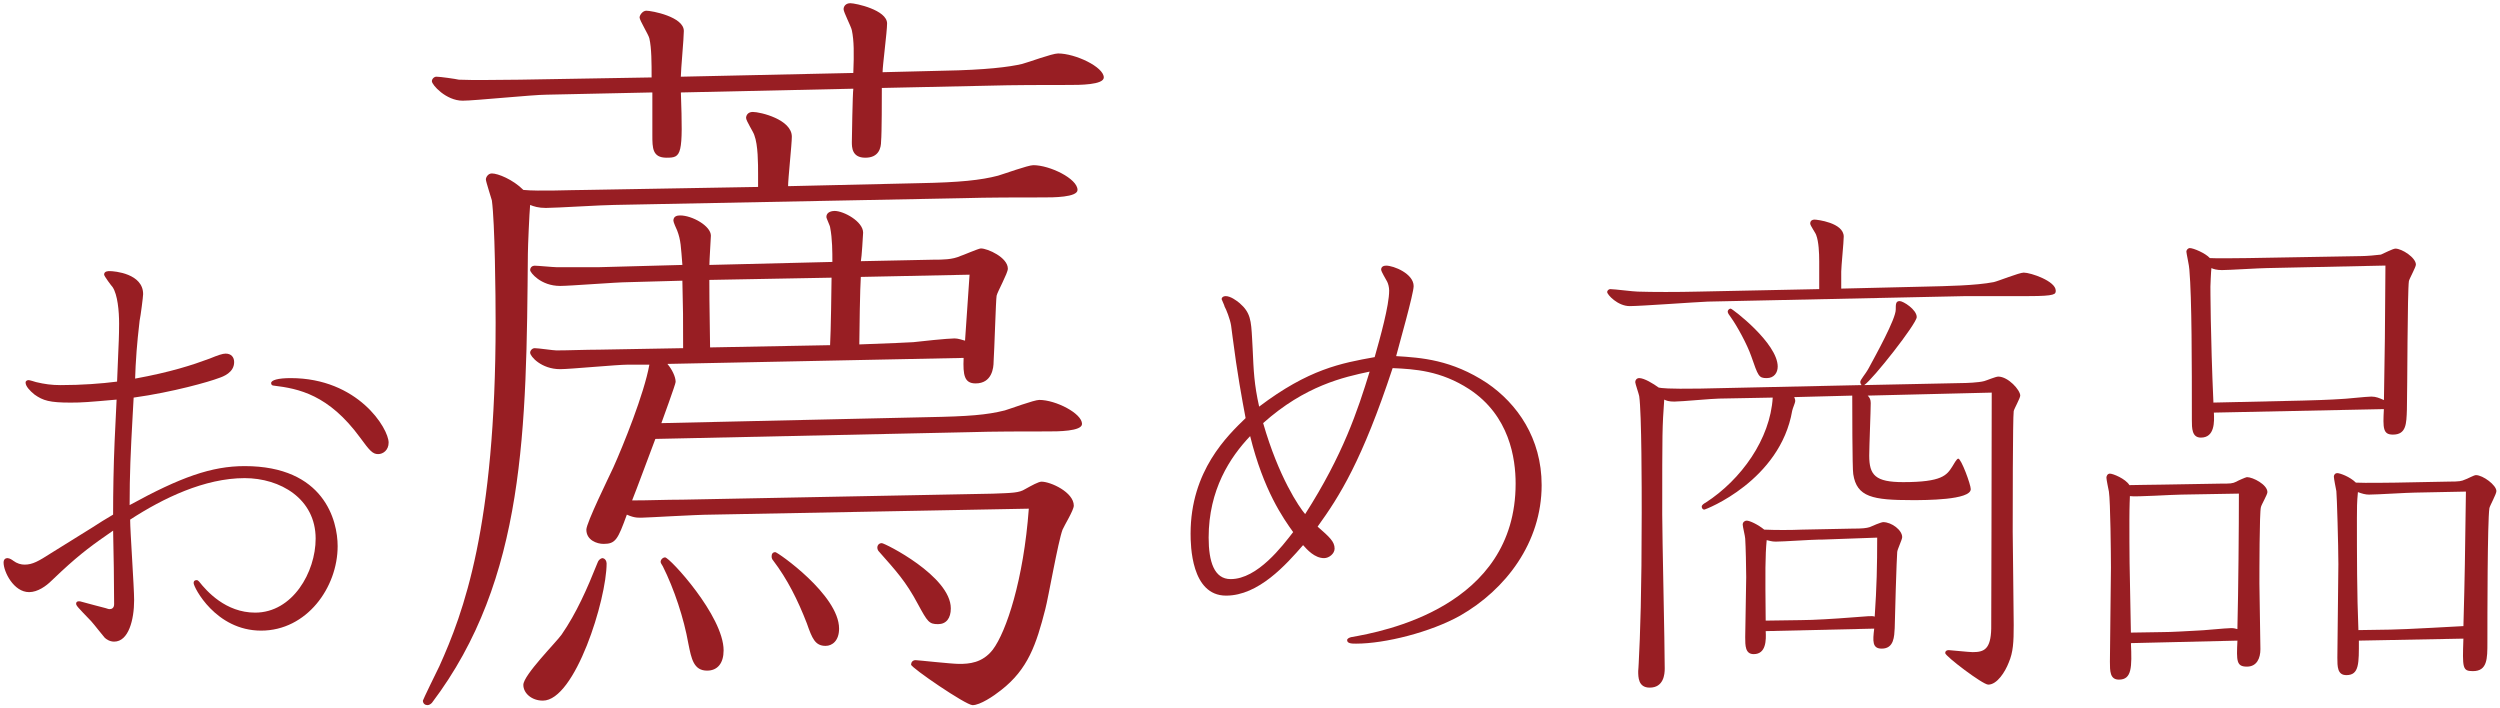
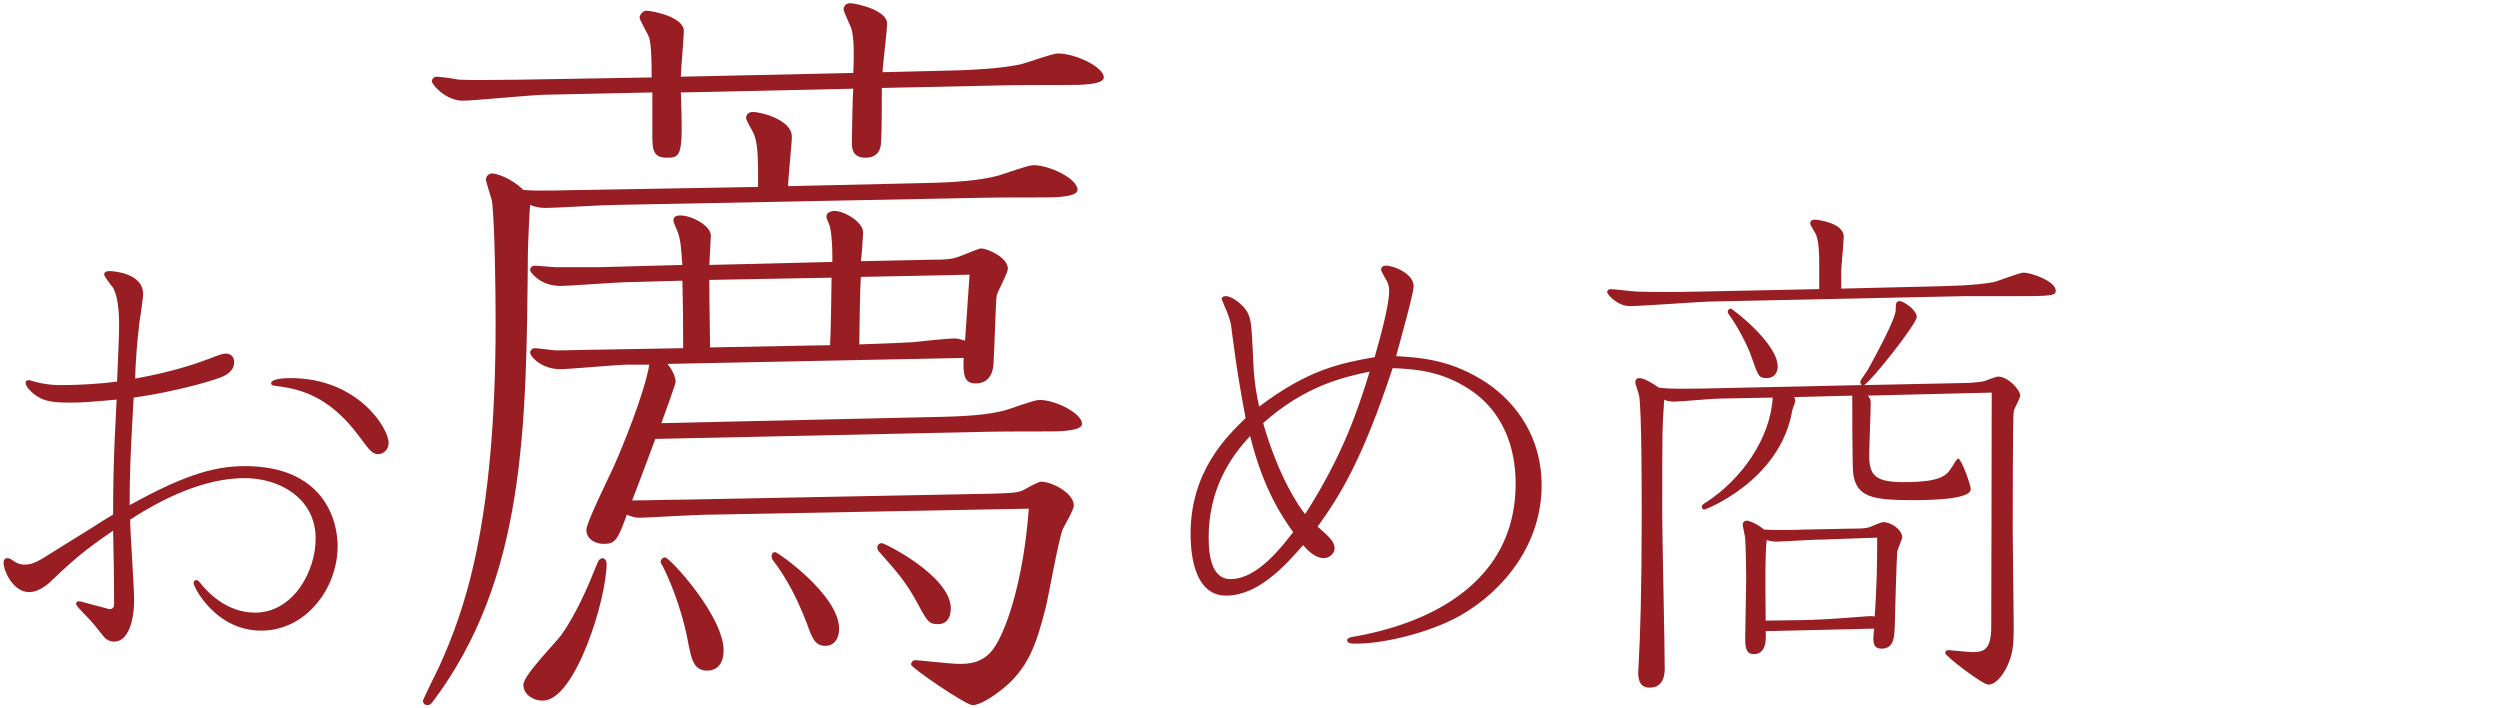
<svg xmlns="http://www.w3.org/2000/svg" version="1.1" id="レイヤー_1" x="0px" y="0px" width="120px" height="34px" viewBox="0 0 120 34" style="enable-background:new 0 0 120 34;" xml:space="preserve">
  <style type="text/css">
	.st0{fill:#981E23;}
</style>
  <g>
    <path class="st0" d="M5.597,19.181c-1.368,0.12-1.656,0.144-2.208,0.144c-1.009,0-1.32-0.096-1.729-0.384   c-0.24-0.192-0.432-0.408-0.432-0.576c0-0.096,0.096-0.12,0.144-0.12s0.288,0.072,0.36,0.096c0.408,0.096,0.744,0.144,1.176,0.144   c1.008,0,1.969-0.072,2.712-0.168l0.049-1.2c0.023-0.528,0.048-1.008,0.048-1.584c0-0.6-0.072-1.392-0.312-1.752   c-0.048-0.048-0.408-0.528-0.408-0.6c0-0.168,0.192-0.168,0.265-0.168c0.24,0,1.608,0.12,1.608,1.104   c0,0.12-0.12,1.056-0.168,1.272c-0.024,0.192-0.145,1.224-0.192,2.184l-0.024,0.6c1.704-0.312,2.736-0.648,3.576-0.96   c0.408-0.168,0.624-0.24,0.769-0.24c0.264,0,0.408,0.168,0.408,0.408c0,0.504-0.528,0.696-0.744,0.768   c-0.433,0.168-2.185,0.672-4.08,0.936l-0.049,0.888c-0.096,1.728-0.144,2.784-0.144,4.272c2.448-1.344,3.937-1.872,5.521-1.872   c3.816,0,4.464,2.616,4.464,3.84c0,1.992-1.487,4.057-3.672,4.057s-3.24-2.088-3.24-2.28c0-0.12,0.072-0.144,0.144-0.144   c0.049,0,0.072,0.024,0.12,0.072c0.36,0.456,1.272,1.488,2.688,1.488c1.8,0,2.904-1.944,2.904-3.552   c0-1.92-1.704-2.904-3.408-2.904c-1.92,0-3.912,0.96-5.496,1.992c0,0.552,0.191,3.24,0.191,3.864c0,0.936-0.264,1.992-0.96,1.992   c-0.216,0-0.384-0.12-0.456-0.192c-0.168-0.192-0.456-0.576-0.648-0.792c-0.647-0.672-0.72-0.744-0.72-0.84   c0-0.144,0.192-0.12,0.24-0.096l0.624,0.168l0.552,0.144c0.096,0.024,0.12,0.048,0.192,0.048c0.096,0,0.216-0.048,0.216-0.24   c0-1.032-0.024-2.424-0.048-3.528c-0.937,0.648-1.513,1.056-2.496,1.968L2.477,27.87c-0.265,0.264-0.672,0.552-1.08,0.552   c-0.744,0-1.225-0.984-1.225-1.416c0-0.144,0.072-0.216,0.192-0.216c0.096,0,0.24,0.096,0.264,0.12   c0.192,0.144,0.384,0.192,0.553,0.192c0.384,0,0.672-0.168,1.271-0.552l1.969-1.224c0.359-0.24,0.647-0.408,1.008-0.624   c0-1.104,0.023-2.376,0.072-3.504L5.597,19.181z M13.014,18.389c0-0.144,0.336-0.24,0.936-0.24c3.24,0,4.704,2.424,4.704,3.096   c0,0.36-0.264,0.552-0.504,0.552c-0.264,0-0.408-0.168-0.864-0.792c-1.512-2.064-2.952-2.352-4.152-2.496   C13.062,18.509,13.014,18.461,13.014,18.389z" />
    <path class="st0" d="M36.388,8.973V8.361c0-0.504,0-1.404-0.18-1.872c-0.036-0.144-0.396-0.684-0.396-0.828   c0-0.108,0.072-0.288,0.324-0.288c0.36,0,1.872,0.36,1.872,1.188c0,0.36-0.18,2.016-0.18,2.375l6.299-0.144   c1.943-0.036,2.951-0.144,3.779-0.36c0.252-0.072,1.44-0.504,1.692-0.504c0.792,0,2.123,0.648,2.123,1.188   c0,0.36-1.188,0.36-1.619,0.36c-1.188,0-2.664,0-3.888,0.036L29.477,9.837c-0.504,0-2.808,0.144-3.275,0.144   c-0.36,0-0.576-0.072-0.756-0.144c-0.036,0.36-0.108,2.016-0.108,2.34c-0.071,8.351-0.107,15.622-4.607,21.561   c-0.071,0.072-0.144,0.108-0.216,0.108c-0.107,0-0.216-0.072-0.216-0.216c0-0.036,0.648-1.368,0.792-1.656   c1.152-2.556,2.699-6.659,2.699-16.486c0-1.332-0.035-4.788-0.18-5.867c-0.036-0.144-0.288-0.9-0.288-1.008   s0.108-0.288,0.288-0.288c0.288,0,1.008,0.288,1.512,0.792c0.756,0.072,2.268,0,2.988,0L36.388,8.973z M40.959,3.502   c0.036-0.936,0.036-1.548-0.071-2.052c-0.036-0.18-0.396-0.864-0.396-1.008c0-0.144,0.108-0.288,0.324-0.288   c0.252,0,1.764,0.324,1.764,0.972c0,0.396-0.216,2.016-0.216,2.34l2.916-0.072c2.051-0.036,3.167-0.18,3.779-0.324   c0.288-0.072,1.439-0.504,1.728-0.504c0.828,0,2.195,0.648,2.195,1.152c0,0.36-1.188,0.36-1.655,0.36c-1.188,0-2.7,0-3.924,0.036   l-5.075,0.108c0,0.396,0,2.196-0.036,2.556c0,0.324-0.107,0.792-0.756,0.792c-0.647,0-0.647-0.504-0.647-0.756   c0-0.144,0.036-2.34,0.071-2.556l-8.278,0.18c0.107,3.024,0.036,3.132-0.685,3.132c-0.684,0-0.684-0.468-0.684-1.08V4.437   l-5.075,0.108c-0.648,0-3.456,0.288-4.031,0.288c-0.792,0-1.477-0.756-1.477-0.936c0-0.108,0.108-0.216,0.217-0.216   c0.18,0,0.936,0.108,1.079,0.144c0.792,0.036,1.98,0,2.916,0l6.335-0.108c0-0.684,0-1.404-0.107-1.872   C31.133,1.666,30.7,0.982,30.7,0.838c0-0.108,0.145-0.324,0.324-0.324c0.252,0,1.8,0.288,1.8,0.972c0,0.36-0.144,1.872-0.144,2.196   L40.959,3.502z M29.117,27.043c0,1.728-1.512,6.587-3.06,6.587c-0.54,0-0.937-0.36-0.937-0.756c0-0.468,1.584-2.052,1.836-2.412   c0.72-1.044,1.224-2.196,1.728-3.456c0.036-0.108,0.108-0.18,0.216-0.216C29.045,26.791,29.117,26.935,29.117,27.043z    M44.522,20.024c1.98-0.036,2.844-0.108,3.708-0.324c0.252-0.072,1.403-0.504,1.656-0.504c0.791,0,2.051,0.648,2.051,1.152   c0,0.36-1.188,0.36-1.619,0.36c-1.152,0-2.628,0-3.779,0.036l-15.082,0.324c-0.181,0.468-0.937,2.52-1.116,2.952   c0.828,0,1.62-0.036,2.411-0.036l14.902-0.288c0.937-0.036,1.26-0.036,1.548-0.216c0.324-0.18,0.648-0.36,0.792-0.36   c0.432,0,1.548,0.504,1.548,1.152c0,0.216-0.468,0.972-0.54,1.152c-0.216,0.576-0.684,3.276-0.828,3.816   c-0.432,1.691-0.827,2.879-2.123,3.887c-0.36,0.288-1.008,0.72-1.368,0.72c-0.324,0-2.951-1.8-2.951-1.944   c0-0.108,0.071-0.216,0.216-0.216c0.107,0,1.728,0.18,2.088,0.18c0.468,0,1.115-0.036,1.619-0.684   c0.648-0.864,1.476-3.347,1.728-6.767L34.12,24.703c-0.684,0-3.06,0.144-3.275,0.144c-0.145,0-0.36,0.036-0.756-0.144   c-0.432,1.188-0.54,1.404-1.116,1.404c-0.324,0-0.828-0.18-0.828-0.684c0-0.324,1.08-2.52,1.296-2.987   c0.469-1.044,1.477-3.528,1.729-4.932h-1.044c-0.504,0-2.771,0.216-3.24,0.216c-0.899,0-1.439-0.612-1.439-0.792   c0-0.108,0.108-0.216,0.216-0.216c0.18,0,0.9,0.108,1.044,0.108c0.54,0,1.439-0.036,2.052-0.036l4.031-0.072   c0-1.583,0-1.728-0.036-3.239l-2.627,0.072c-0.504,0-2.771,0.18-3.24,0.18c-0.936,0-1.439-0.648-1.439-0.756   c0-0.144,0.108-0.216,0.216-0.216c0.145,0,0.9,0.072,1.044,0.072h2.052l3.995-0.108c-0.071-0.864-0.071-1.188-0.252-1.656   c-0.035-0.072-0.18-0.396-0.18-0.468c0-0.216,0.18-0.252,0.324-0.252c0.576,0,1.476,0.504,1.476,0.972   c0,0.072-0.072,1.188-0.072,1.404l5.903-0.144c0-0.468,0-1.116-0.107-1.656c0-0.072-0.181-0.432-0.181-0.504   c0-0.252,0.288-0.288,0.396-0.288c0.432,0,1.368,0.504,1.368,1.044c0,0.072-0.072,1.224-0.108,1.368l3.491-0.072   c0.433,0,0.9,0,1.296-0.18c0.036,0,0.864-0.36,0.972-0.36c0.324,0,1.296,0.432,1.296,0.972c0,0.216-0.504,1.116-0.539,1.296   c-0.036,0.144-0.108,2.664-0.145,3.167c0,0.288-0.072,1.044-0.864,1.044c-0.539,0-0.611-0.396-0.575-1.224l-14.219,0.288   c0.216,0.252,0.396,0.612,0.396,0.864c0,0.108-0.648,1.872-0.685,1.979L44.522,20.024z M31.925,26.755   c0.216,0,2.808,2.808,2.808,4.463c0,0.612-0.288,0.972-0.792,0.972c-0.648,0-0.756-0.576-0.9-1.296   c-0.216-1.224-0.684-2.628-1.224-3.708c-0.072-0.108-0.107-0.18-0.107-0.216C31.709,26.863,31.816,26.755,31.925,26.755z    M34.048,13.436c0,0.432,0,0.972,0.036,3.24l5.76-0.108c0.036-0.504,0.071-3.024,0.071-3.24L34.048,13.436z M37.216,26.503   c0.108,0,3.06,2.052,3.06,3.671c0,0.576-0.324,0.828-0.647,0.828c-0.504,0-0.648-0.36-0.9-1.08   c-0.432-1.116-0.936-2.124-1.62-3.023c-0.035-0.036-0.071-0.108-0.071-0.18C37.036,26.611,37.072,26.503,37.216,26.503z    M41.319,13.292c-0.036,0.468-0.072,2.736-0.072,3.24c1.8-0.072,2.016-0.072,2.592-0.108c0.288-0.036,1.656-0.18,1.979-0.18   c0.181,0,0.36,0.072,0.504,0.108c0.036-0.468,0.181-2.664,0.217-3.167L41.319,13.292z M42.327,26.071   c0.144,0,3.312,1.584,3.312,3.132c0,0.468-0.216,0.756-0.612,0.756c-0.432,0-0.504-0.108-0.972-0.972   c-0.575-1.08-1.044-1.584-1.871-2.52c-0.036-0.036-0.072-0.108-0.072-0.18C42.111,26.179,42.184,26.071,42.327,26.071z" />
    <path class="st0" d="M60.127,16.733c0.048,1.08,0.071,1.705,0.312,2.785c2.376-1.8,3.937-2.088,5.545-2.376   c0.264-0.936,0.696-2.472,0.696-3.192c0-0.168-0.049-0.336-0.097-0.432c-0.048-0.096-0.288-0.48-0.288-0.576   c0-0.144,0.12-0.192,0.24-0.192c0.36,0,1.32,0.384,1.32,0.984c0,0.36-0.696,2.808-0.84,3.36c1.2,0.072,2.664,0.168,4.368,1.296   c1.44,0.984,2.616,2.64,2.616,4.896c0,2.76-1.729,5.017-3.912,6.265c-1.416,0.792-3.601,1.344-4.993,1.344   c-0.191,0-0.432,0-0.432-0.168c0-0.072,0.096-0.12,0.192-0.144c1.512-0.264,7.896-1.44,7.896-7.369c0-1.2-0.288-3.265-2.232-4.537   c-1.368-0.888-2.616-0.96-3.672-1.008c-1.465,4.44-2.545,6.145-3.601,7.609c0.576,0.504,0.816,0.72,0.816,1.056   c0,0.24-0.265,0.456-0.505,0.456c-0.456,0-0.815-0.408-1.008-0.624c-0.816,0.936-2.136,2.424-3.696,2.424   c-1.68,0-1.704-2.424-1.704-2.977c0-3.024,1.776-4.704,2.641-5.544c-0.168-0.888-0.408-2.184-0.624-3.888l-0.072-0.552   c-0.048-0.312-0.24-0.792-0.312-0.912c0-0.048-0.144-0.336-0.144-0.36c0-0.072,0.072-0.144,0.191-0.144   c0.24,0,0.528,0.216,0.673,0.336c0.527,0.456,0.552,0.84,0.6,1.704L60.127,16.733z M60.007,20.933   c-0.96,1.008-1.992,2.568-1.992,4.872c0,1.152,0.264,1.992,1.056,1.992c1.297,0,2.496-1.608,3.001-2.256   C61.591,24.869,60.654,23.55,60.007,20.933z M65.743,17.837c-1.248,0.264-3.097,0.672-5.112,2.472   c0.744,2.592,1.728,4.032,2.016,4.368C64.471,21.822,65.167,19.709,65.743,17.837z" />
    <path class="st0" d="M97.379,14.213h-3.001l-12.409,0.264c-0.6,0.024-3.216,0.216-3.744,0.216c-0.576,0-1.08-0.552-1.08-0.672   c0-0.096,0.097-0.144,0.145-0.144c0.191,0,1.128,0.12,1.32,0.12c0.695,0.024,1.92,0.024,2.903,0l5.809-0.12v-1.344   c0-0.384-0.023-0.936-0.144-1.248c-0.024-0.096-0.288-0.456-0.288-0.552c0-0.12,0.072-0.192,0.216-0.192   c0.096,0,1.393,0.144,1.393,0.816c0,0.264-0.12,1.44-0.12,1.68v0.816l4.032-0.096c1.008-0.024,2.424-0.048,3.288-0.216   c0.216-0.048,1.225-0.456,1.44-0.456c0.336,0,1.536,0.408,1.536,0.864C98.675,14.116,98.675,14.213,97.379,14.213z M96.658,19.733   c-0.048,0.312-0.048,5.064-0.048,5.785c0,0.48,0.048,3.792,0.048,4.488c0,0.816-0.023,1.296-0.24,1.8   c-0.168,0.432-0.552,1.056-0.983,1.056c-0.265,0-2.064-1.368-2.064-1.512c0-0.12,0.096-0.144,0.168-0.144   c0.096,0,0.96,0.096,1.152,0.096c0.552,0,0.864-0.144,0.888-1.128c0-0.12,0.024-8.545,0.024-11.329l-5.953,0.144   c0.097,0.096,0.145,0.192,0.145,0.36c0,0.36-0.072,2.112-0.072,2.521c0,0.936,0.288,1.272,1.633,1.272   c1.872,0,2.088-0.336,2.352-0.744c0.072-0.12,0.216-0.384,0.288-0.384c0.145,0,0.601,1.248,0.601,1.464   c0,0.528-2.185,0.528-2.809,0.528c-1.896,0-2.664-0.144-2.832-1.248c-0.048-0.24-0.048-3.409-0.048-3.769l-2.785,0.072   c0.024,0.048,0.049,0.12,0.049,0.192c0,0.072-0.12,0.336-0.145,0.456c-0.576,3.36-4.152,4.752-4.225,4.752   c-0.071,0-0.119-0.072-0.119-0.144c0-0.072,0.096-0.144,0.191-0.192c1.704-1.104,3.097-3.048,3.217-5.041l-2.568,0.048   c-0.312,0-1.824,0.144-2.16,0.144c-0.265,0-0.385-0.048-0.48-0.096c-0.096,1.368-0.096,1.464-0.096,5.521   c0,1.056,0.12,6.217,0.12,7.393c0,0.264-0.048,0.912-0.721,0.912c-0.552,0-0.552-0.504-0.552-0.792c0-0.072,0.024-0.24,0.024-0.384   c0.071-1.344,0.144-3.409,0.144-7.225c0-1.032,0-4.752-0.12-5.593c-0.023-0.12-0.191-0.6-0.191-0.672   c0-0.096,0.071-0.192,0.191-0.192c0.24,0,0.672,0.264,0.937,0.456c0.144,0.024,0.384,0.072,1.992,0.048l7.753-0.168   c-0.049-0.024-0.072-0.12-0.072-0.144c0-0.12,0.24-0.36,0.408-0.672c0.336-0.624,1.296-2.352,1.296-2.808   c0-0.264,0-0.408,0.191-0.408c0.169,0,0.816,0.408,0.816,0.768c0,0.312-2.112,3-2.521,3.264l4.633-0.096   c0.264,0,0.864-0.024,1.128-0.096c0.096-0.024,0.552-0.216,0.672-0.216c0.48,0,1.057,0.648,1.057,0.912   C96.971,19.109,96.683,19.613,96.658,19.733z M84.802,18.149c-0.385,0-0.408-0.096-0.744-1.056   c-0.192-0.552-0.672-1.44-0.984-1.872c-0.072-0.096-0.144-0.192-0.144-0.264c0-0.072,0.071-0.144,0.144-0.144   s2.256,1.656,2.256,2.784C85.329,17.885,85.161,18.149,84.802,18.149z M91.066,26.502c-0.024,0.192-0.12,3.336-0.12,3.648   c-0.024,0.384-0.024,0.984-0.624,0.984c-0.456,0-0.433-0.36-0.36-0.96l-5.208,0.12c0.023,0.432,0.023,1.104-0.576,1.104   c-0.408,0-0.408-0.408-0.408-0.816c0-0.384,0.048-2.448,0.048-2.88s-0.024-1.488-0.048-1.848c0-0.096-0.12-0.576-0.12-0.672   c0-0.12,0.096-0.192,0.192-0.192c0.144,0,0.552,0.192,0.84,0.432c0.576,0.024,1.224,0.024,1.824,0l2.376-0.048   c0.552,0,0.696-0.024,0.864-0.072c0.096-0.048,0.552-0.24,0.647-0.24c0.408,0,0.912,0.384,0.912,0.72   C91.306,25.902,91.066,26.382,91.066,26.502z M87.418,25.902h-0.145c-0.288,0-1.704,0.096-2.04,0.096   c-0.192,0-0.312-0.048-0.432-0.072c-0.072,0.768-0.072,1.464-0.048,3.864l1.68-0.024c0.6,0,1.729-0.072,2.328-0.12   c0.984-0.072,1.08-0.096,1.225-0.048c0.096-1.416,0.119-2.448,0.119-3.792L87.418,25.902z" />
-     <path class="st0" d="M106.579,23.214c0.48,0,0.576,0,0.769-0.096c0.023-0.024,0.456-0.216,0.504-0.216   c0.288,0,0.984,0.36,0.984,0.72c0,0.12-0.288,0.6-0.312,0.72c-0.072,0.24-0.072,3.144-0.072,3.672c0,0.504,0.048,2.712,0.048,3.144   c0,0.432-0.168,0.84-0.647,0.84c-0.504,0-0.504-0.264-0.456-1.248l-5.112,0.12c0.048,1.152,0.048,1.752-0.576,1.752   c-0.433,0-0.433-0.408-0.433-0.864c0-0.696,0.049-3.864,0.049-4.512c0-0.576-0.024-3.192-0.097-3.648   c-0.023-0.12-0.12-0.576-0.12-0.672c0-0.072,0.049-0.192,0.168-0.192c0.145,0,0.744,0.24,0.937,0.552   c0.312,0,1.008-0.024,1.561-0.024L106.579,23.214z M104.707,23.741c-0.408,0-2.208,0.12-2.472,0.072   c0,0.024-0.024,0.48-0.024,1.128c0,1.656,0,2.064,0.072,5.424l1.488-0.024c0.504,0,1.176-0.048,1.68-0.072   c0.24,0,1.393-0.12,1.656-0.12c0.12,0,0.192,0.024,0.288,0.048c0.048-1.968,0.072-4.849,0.072-6.504L104.707,23.741z    M113.324,12.293c0.264,0,0.792-0.048,0.96-0.072c0.12-0.048,0.576-0.288,0.696-0.288c0.312,0,0.983,0.432,0.983,0.768   c0,0.12-0.312,0.672-0.336,0.792c-0.072,0.48-0.072,5.185-0.096,6.168c-0.024,0.672-0.024,1.2-0.672,1.2   c-0.48,0-0.48-0.312-0.433-1.224l-8.16,0.168c0.023,0.432,0.048,1.2-0.624,1.2c-0.433,0-0.433-0.456-0.433-0.84   c0-2.688,0-5.833-0.12-7.225c0-0.144-0.144-0.792-0.144-0.864c0-0.072,0.072-0.168,0.168-0.168c0.168,0,0.744,0.24,0.96,0.48   c0.36,0.024,1.368,0,1.824,0L113.324,12.293z M108.812,12.868c-0.312,0-1.824,0.096-2.16,0.096c-0.24,0-0.408-0.048-0.504-0.096   c-0.024,0.192-0.048,0.864-0.048,0.888s0,2.328,0.144,5.568l4.272-0.096c0.24,0,1.512-0.048,1.8-0.072   c0.217,0,1.272-0.12,1.513-0.12c0.216,0,0.384,0.072,0.6,0.168c0.048-2.664,0.048-3.048,0.072-6.457L108.812,12.868z    M117.524,23.117c0.552,0,0.624-0.024,0.792-0.096c0.096-0.024,0.432-0.216,0.528-0.216c0.336,0,0.983,0.48,0.983,0.768   c0,0.144-0.312,0.696-0.336,0.816c-0.096,0.624-0.096,5.305-0.096,6.457c0,0.768,0,1.368-0.696,1.368   c-0.504,0-0.504-0.144-0.456-1.56l-5.017,0.096c0,1.08,0.024,1.656-0.6,1.656c-0.433,0-0.433-0.408-0.433-0.84   c0-0.144,0.049-4.296,0.049-4.488c0-0.888-0.072-3.312-0.097-3.504c-0.023-0.12-0.12-0.6-0.12-0.696   c0-0.072,0.049-0.168,0.168-0.168c0.12,0,0.601,0.168,0.889,0.456c0.384,0.024,1.848,0,1.92,0L117.524,23.117z M115.916,23.645   c-0.312,0-1.848,0.096-2.208,0.096c-0.168,0-0.336-0.048-0.528-0.12c-0.048,0.48-0.048,0.792-0.048,1.248   c0,1.752,0,3.648,0.072,5.376l1.536-0.024c0.552,0,3.48-0.168,3.504-0.168c0.072-2.664,0.072-3.048,0.12-6.457L115.916,23.645z" />
  </g>
</svg>